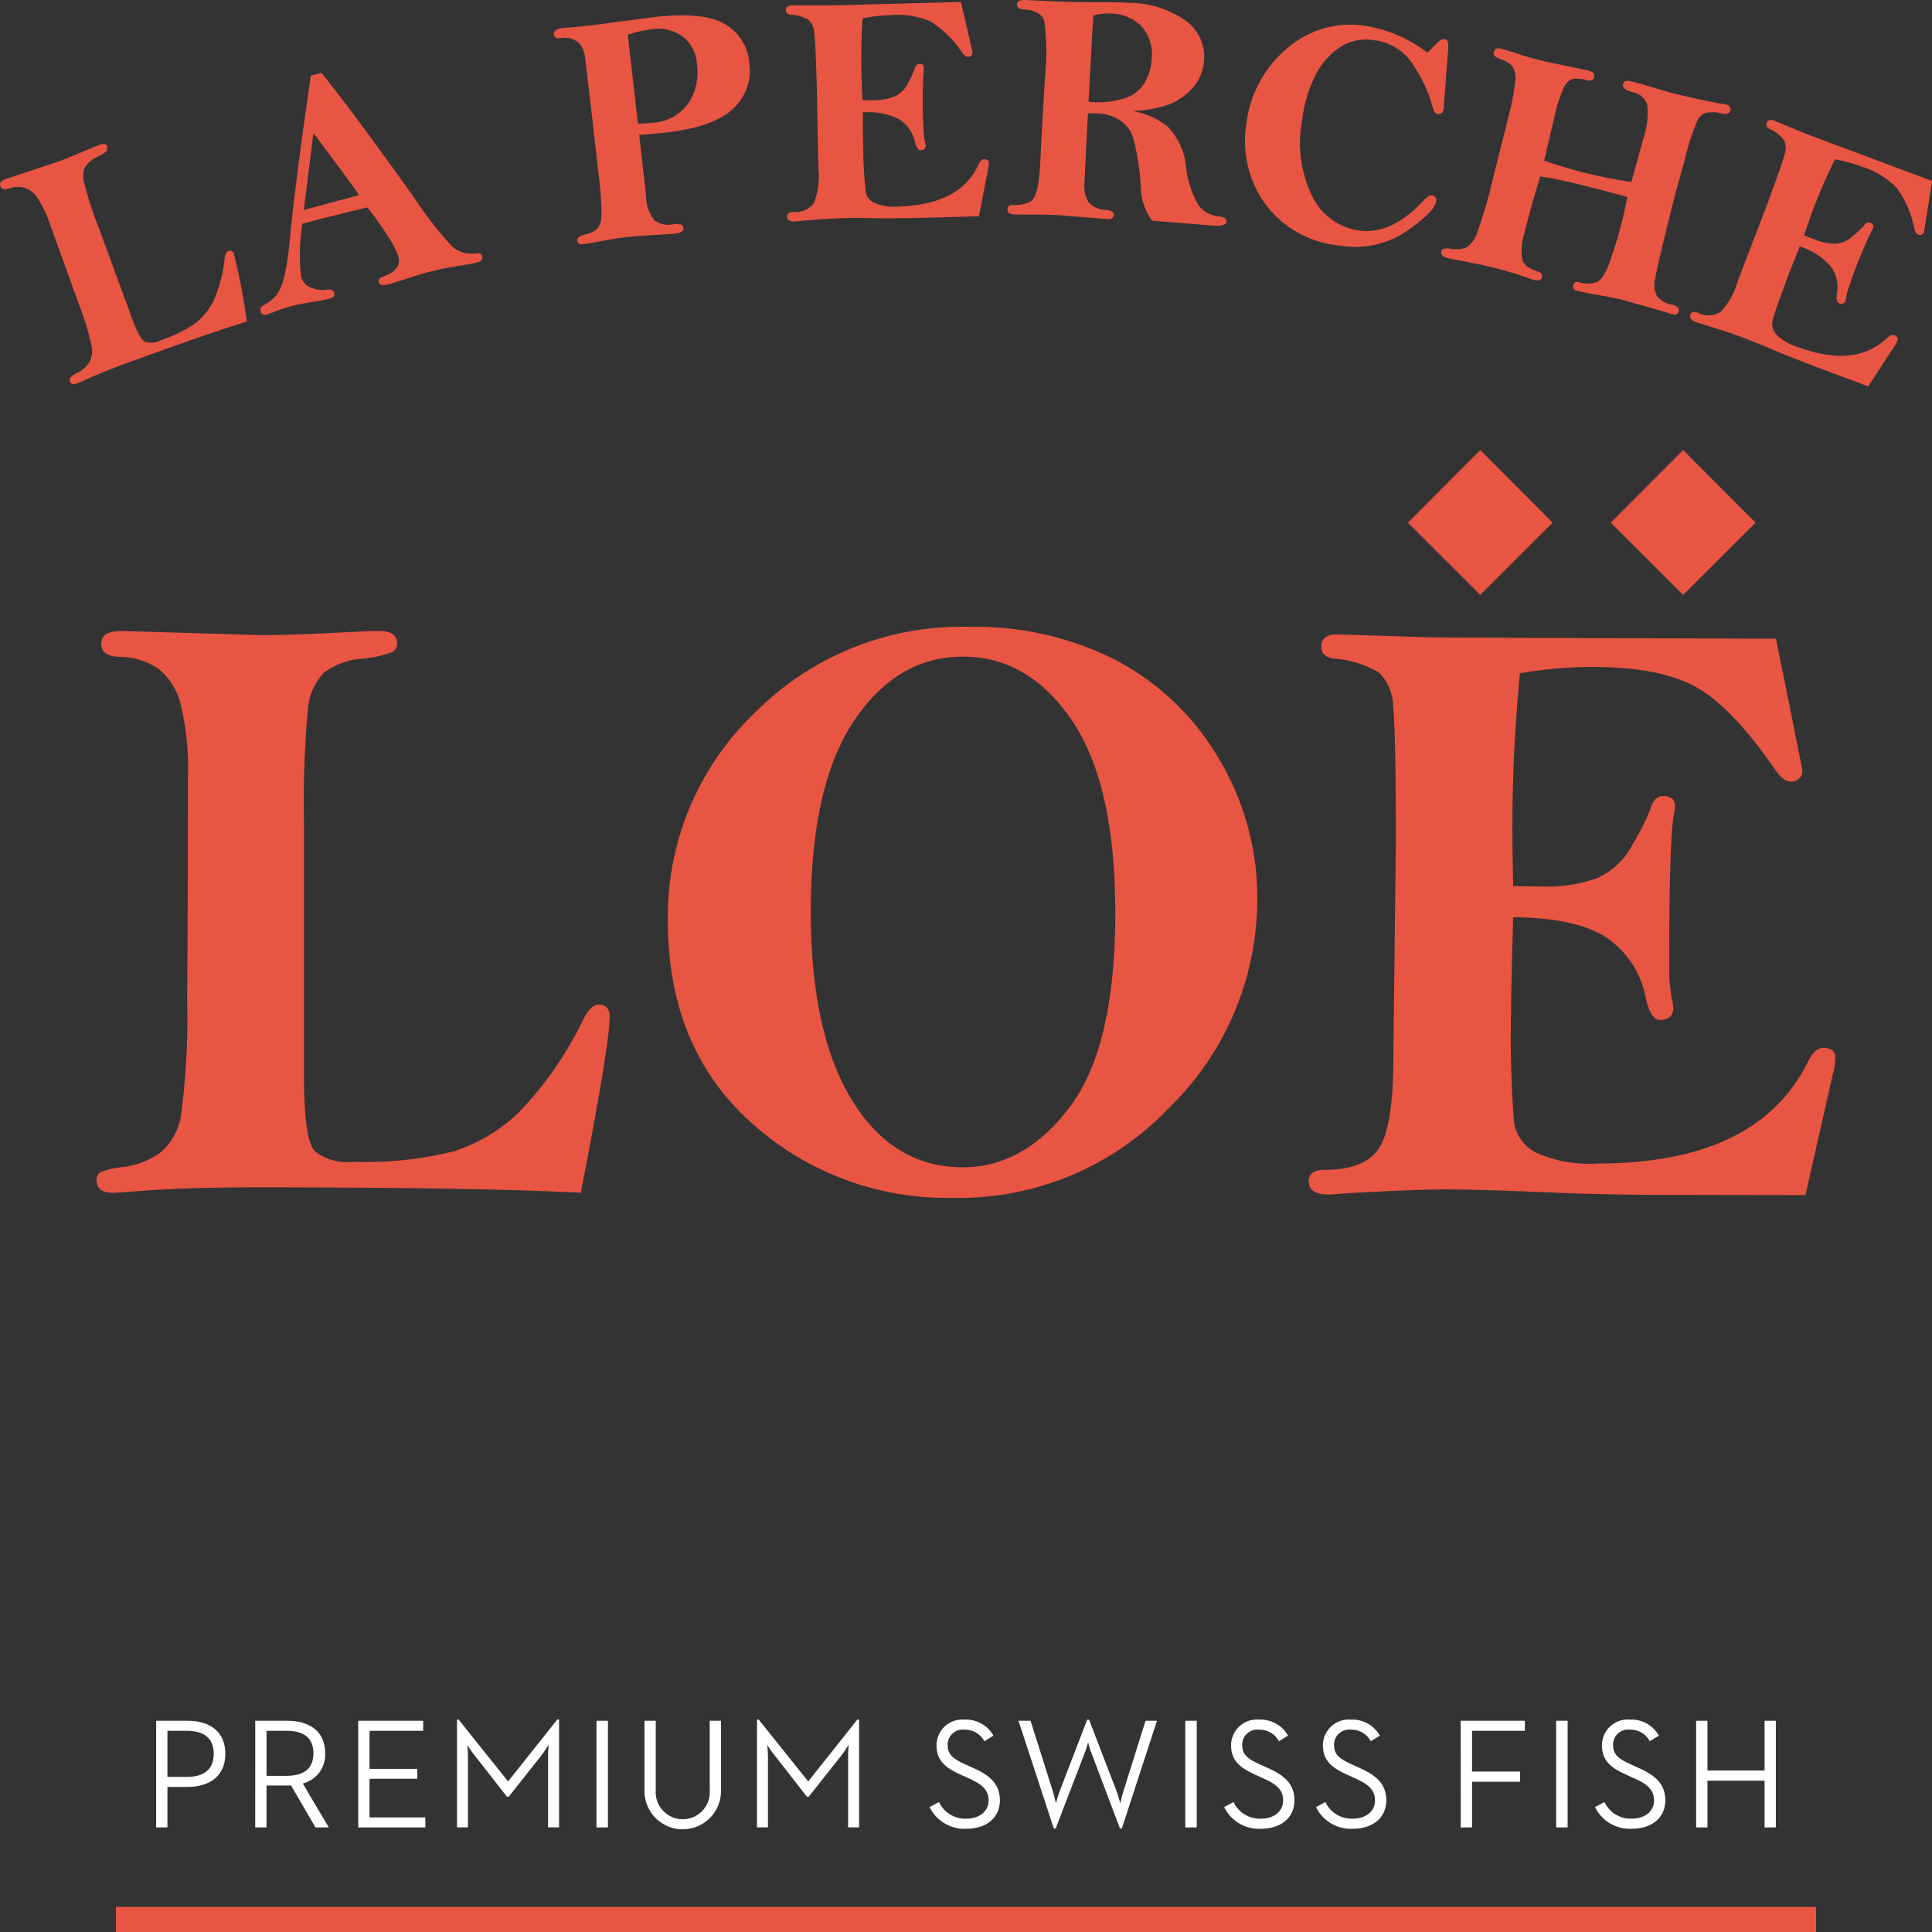
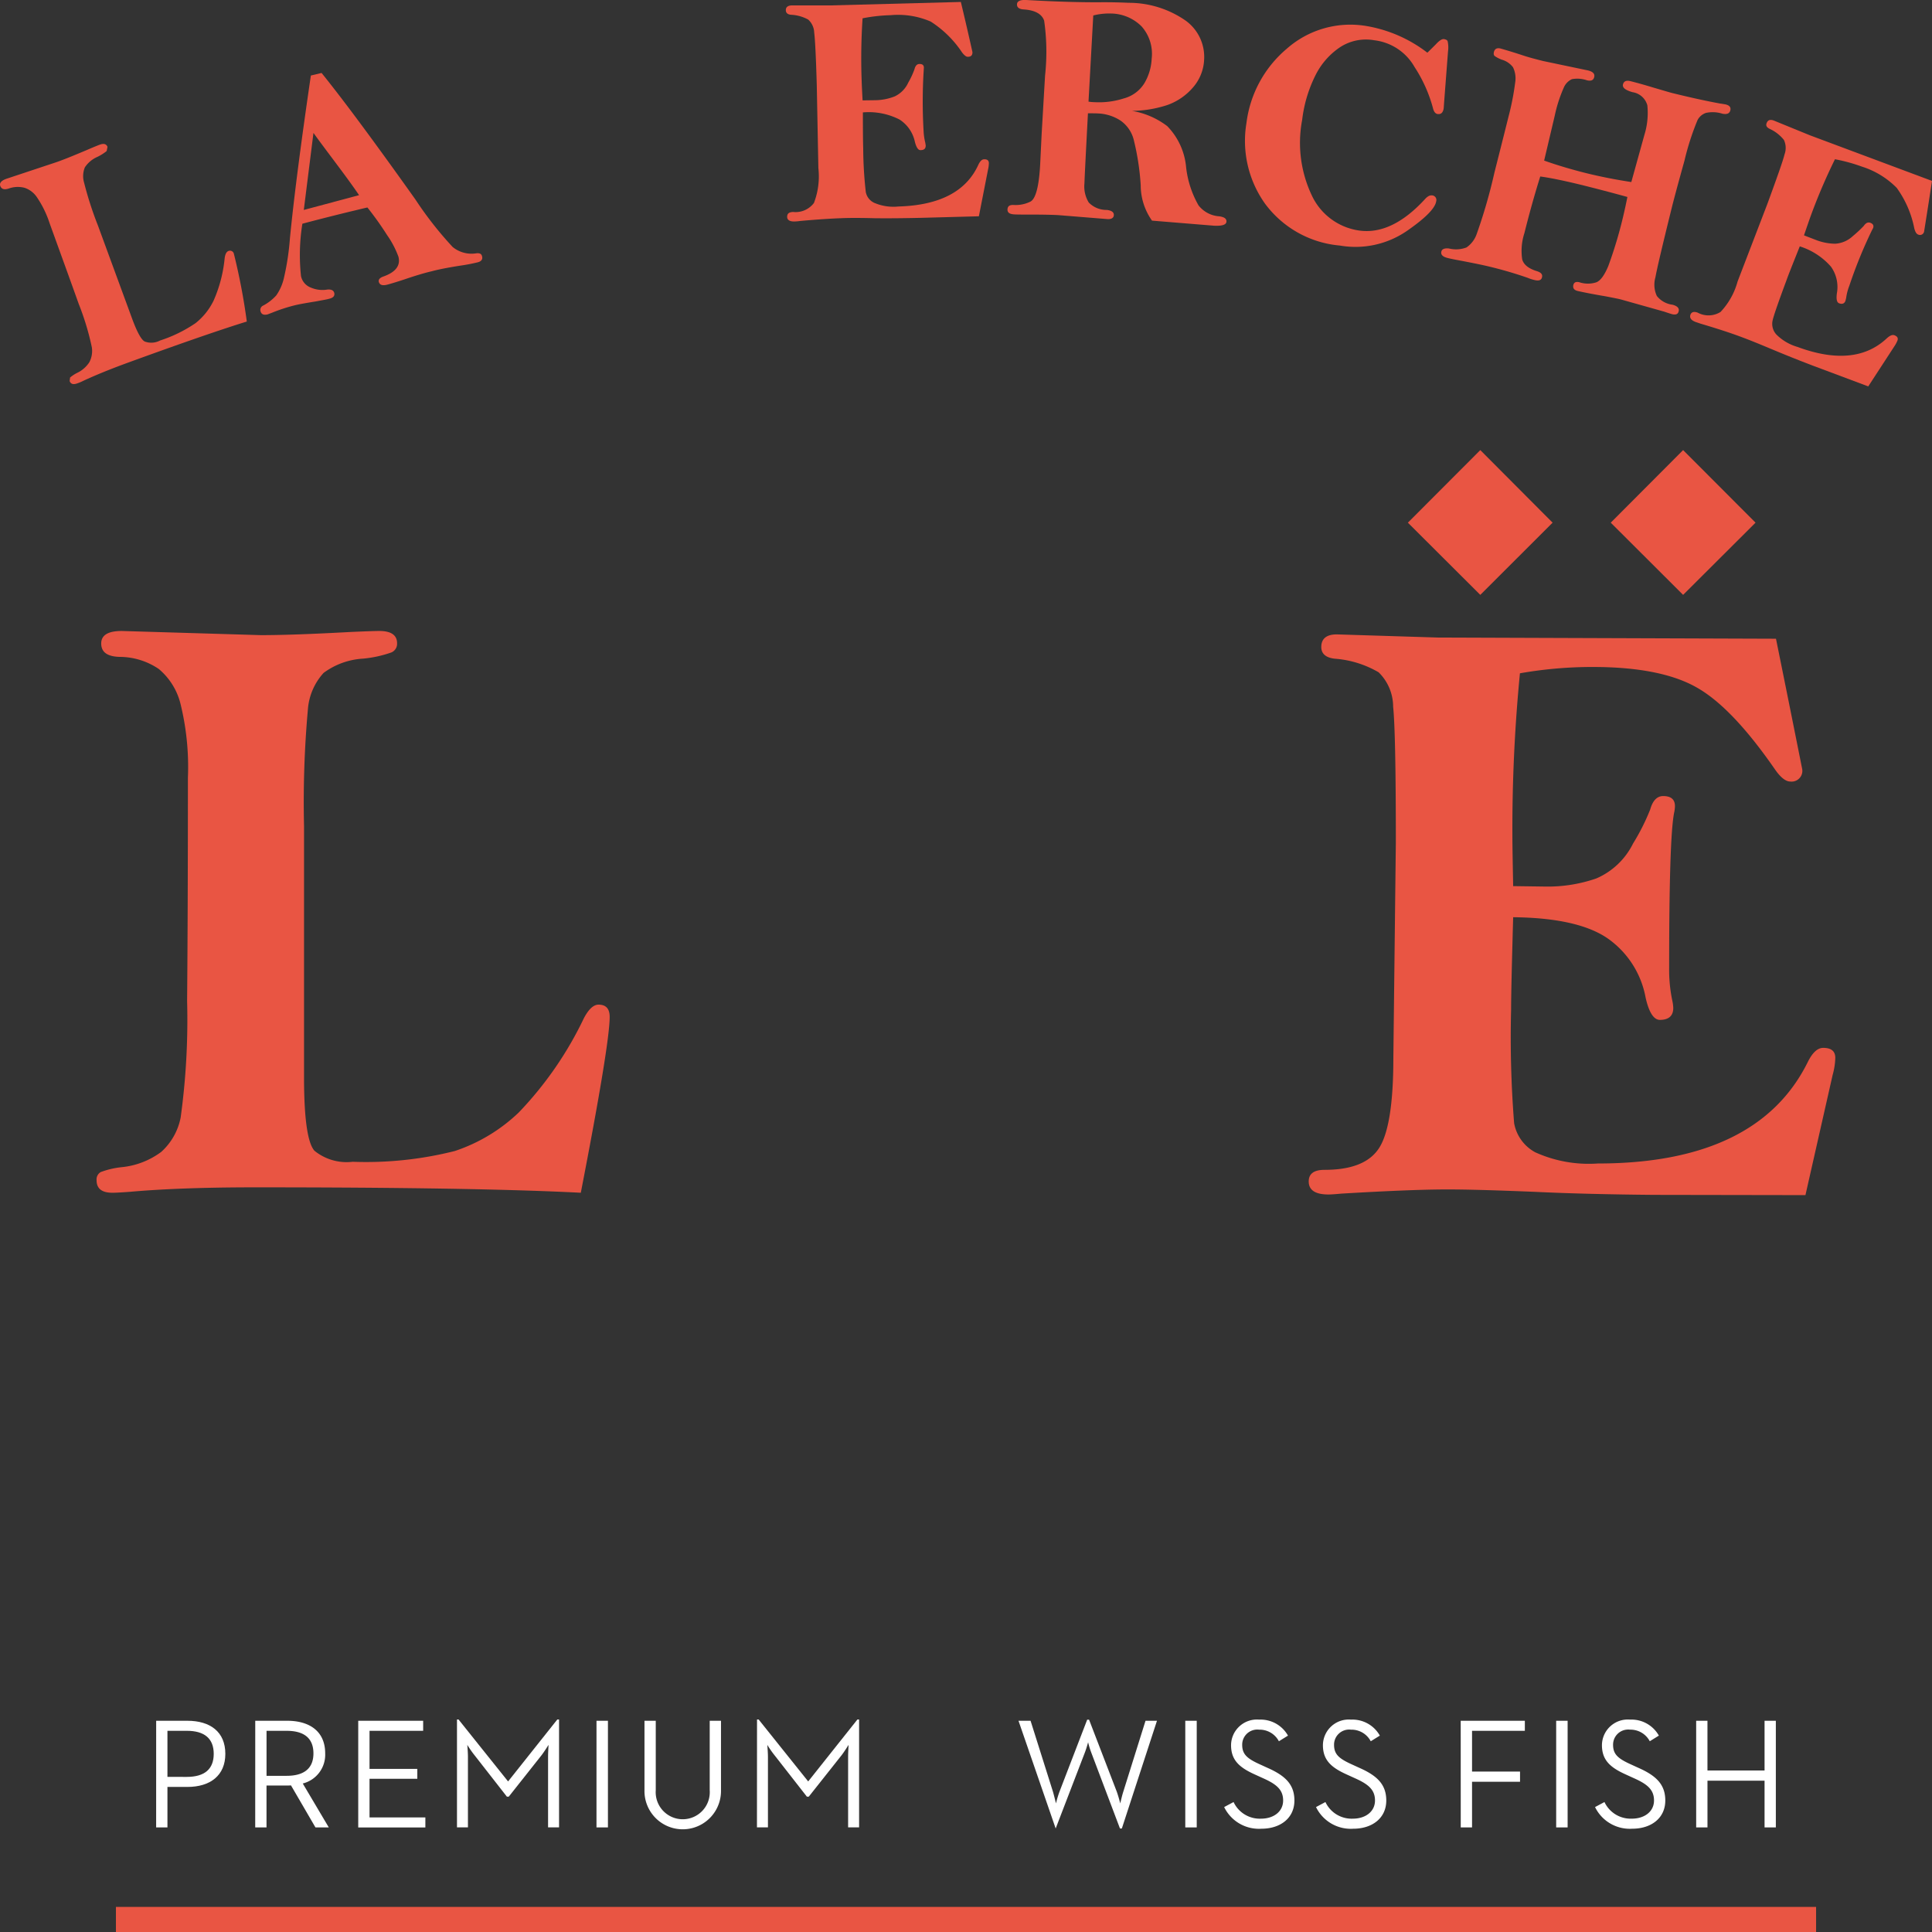
<svg xmlns="http://www.w3.org/2000/svg" viewBox="0 0 150 150.001">
  <rect x="0" y="0" width="150" height="150.001" fill="#333333" stroke="none" />
  <defs>
    <style>.a{fill:#e95543;}.b{fill:#fff;}</style>
  </defs>
  <title>logo-loe-light</title>
  <rect class="a" x="9.001" y="148.052" width="132" height="1.949" />
  <path class="a" d="M45.095,92.605q-8.132-.421-25.3-.421c-3.992,0-7.23.126-9.731.35-.606.042-1.048.071-1.329.071-.829,0-1.236-.32-1.236-.971A.66.66,0,0,1,7.818,91a6.576,6.576,0,0,1,1.6-.378,6.149,6.149,0,0,0,3.1-1.189,4.83,4.83,0,0,0,1.509-2.675,55.606,55.606,0,0,0,.5-9.046c.042-4.848.062-10.631.062-17.317A20.552,20.552,0,0,0,14,54.587a5.139,5.139,0,0,0-1.674-2.649A5.444,5.444,0,0,0,9.258,51c-.934-.034-1.4-.37-1.4-1.04q0-.971,1.593-.971l10.8.323q2.505,0,6.989-.247c1.093-.047,1.83-.076,2.22-.076.9,0,1.368.323,1.368.945a.725.725,0,0,1-.446.723,9.13,9.13,0,0,1-2.192.479,5.708,5.708,0,0,0-3.065,1.107,4.72,4.72,0,0,0-1.22,2.834,80.564,80.564,0,0,0-.3,9.05V83.909c.017,3.053.291,4.844.807,5.433a3.959,3.959,0,0,0,2.969.858,28.133,28.133,0,0,0,7.931-.836,13.192,13.192,0,0,0,4.967-2.994,27.952,27.952,0,0,0,5.058-7.326C45.7,78.358,46.079,78,46.469,78c.577,0,.866.315.866.95q0,2.107-2.241,13.654" />
-   <path class="a" d="M75.241,48.667a24.049,24.049,0,0,1,11.5,2.638,20.139,20.139,0,0,1,7.906,7.628,20.931,20.931,0,0,1,2.969,10.875,22.6,22.6,0,0,1-6.8,16.153A22.489,22.489,0,0,1,73.971,93a22.6,22.6,0,0,1-15.627-5.825q-6.5-5.811-6.493-15.736a21.878,21.878,0,0,1,6.725-16.072,22.615,22.615,0,0,1,16.665-6.7M86.587,70.779q0-9.845-3.351-14.831c-2.237-3.305-5.06-4.966-8.491-4.966q-5.1,0-8.453,5-3.336,4.981-3.342,14.8,0,9.444,3.2,14.639c2.136,3.479,5,5.206,8.6,5.206q4.789,0,8.323-4.7t3.519-15.144" />
  <path class="a" d="M137.886,49.589q1.029,5.064,2.04,10.143a.835.835,0,0,1-.939.945c-.336,0-.74-.311-1.164-.92-2.234-3.23-4.273-5.374-6.14-6.409-1.842-1.034-4.521-1.564-8.007-1.564a32.387,32.387,0,0,0-5.669.491,124.587,124.587,0,0,0-.585,12.6c0,.765.025,2.077.059,3.923l2.478.034a11.517,11.517,0,0,0,3.982-.631,5.7,5.7,0,0,0,2.848-2.708,16.86,16.86,0,0,0,1.332-2.644c.193-.69.53-1.043,1.009-1.043.606,0,.913.261.913.786a2.528,2.528,0,0,1-.067.518c-.261,1.346-.384,5.352-.384,12.056a11.68,11.68,0,0,0,.249,2.54,3.087,3.087,0,0,1,.071.552c0,.609-.348.925-1.038.925-.479,0-.854-.589-1.11-1.733a7.18,7.18,0,0,0-2.969-4.609q-2.316-1.577-7.314-1.628c-.1,3.63-.16,6.035-.16,7.183a84.487,84.487,0,0,0,.235,8.8,3.208,3.208,0,0,0,1.648,2.271,10.053,10.053,0,0,0,4.849.866c8.268,0,13.709-2.638,16.3-7.872.367-.745.765-1.105,1.2-1.105.619,0,.939.251.939.777a5.442,5.442,0,0,1-.207,1.329l-2.111,9.327-11.77-.02c-3.319-.03-6.405-.1-9.285-.237-2.868-.116-5.119-.185-6.742-.185q-2.743,0-8.234.325c-.449.042-.786.067-1,.067-1.021,0-1.534-.336-1.534-1.013,0-.607.415-.9,1.231-.9,2.111,0,3.521-.569,4.247-1.716s1.093-3.462,1.093-6.972l.193-16.733q0-8.571-.21-10.533a3.751,3.751,0,0,0-1.127-2.675,7.894,7.894,0,0,0-3.406-1.056c-.7-.079-1.046-.39-1.046-.908,0-.643.4-.979,1.206-.979l7.83.244,26.258.093" />
  <polyline class="a" points="120.544 40.58 114.93 46.186 109.307 40.58 114.93 34.945 120.544 40.58" />
  <polyline class="a" points="136.3 40.58 130.677 46.186 125.058 40.58 130.677 34.945 136.3 40.58" />
  <path class="a" d="M19.161,24.965q-3,.925-9.221,3.19c-1.448.528-2.605,1.009-3.473,1.412a3.17,3.17,0,0,1-.478.2c-.3.109-.495.054-.583-.184l.035-.273a2.878,2.878,0,0,1,.531-.352,2.313,2.313,0,0,0,.964-.833,1.876,1.876,0,0,0,.193-1.167A20.631,20.631,0,0,0,6.114,23.6c-.629-1.764-1.386-3.848-2.263-6.27A7.961,7.961,0,0,0,2.857,15.3a1.85,1.85,0,0,0-.955-.721,2.094,2.094,0,0,0-1.235.062c-.344.109-.553.042-.645-.2-.08-.223.072-.411.453-.553l3.961-1.316c.6-.213,1.433-.553,2.493-1.006.386-.164.654-.273.8-.327.327-.122.528-.067.617.163l-.064.324a3.642,3.642,0,0,1-.729.458,2.232,2.232,0,0,0-.964.808,1.793,1.793,0,0,0-.062,1.182A27.316,27.316,0,0,0,7.6,17.5l2.628,7.159c.4,1.1.738,1.724,1.012,1.858a1.461,1.461,0,0,0,1.187-.08,10.75,10.75,0,0,0,2.758-1.35,5.033,5.033,0,0,0,1.4-1.75,10.654,10.654,0,0,0,.86-3.313c.045-.305.142-.476.28-.531a.311.311,0,0,1,.438.226,48.591,48.591,0,0,1,1,5.251" />
  <path class="a" d="M24.136,5.864l.83-.2q2.482,3.068,7.279,9.813a27.991,27.991,0,0,0,2.9,3.7,2.311,2.311,0,0,0,1.836.49c.26-.028.4.039.444.226.072.243-.062.419-.381.483a13.6,13.6,0,0,1-1.354.255c-.858.139-1.571.268-2.146.424-.565.129-1.291.347-2.166.645-.662.218-1.106.347-1.308.4-.382.1-.592.02-.659-.215-.042-.176.067-.305.324-.406.972-.335,1.378-.852,1.2-1.547a7.231,7.231,0,0,0-.885-1.685,24.319,24.319,0,0,0-1.525-2.138c-.531.117-.947.231-1.24.293-1.634.4-2.908.726-3.809.969a15.282,15.282,0,0,0-.106,4.066,1.221,1.221,0,0,0,.788.9,2.254,2.254,0,0,0,1.237.148c.31-.034.5.045.557.26.05.23-.079.381-.414.456-.134.042-.478.1-1.044.206-.724.117-1.249.21-1.576.288a13.164,13.164,0,0,0-1.794.583l-.355.134c-.307.067-.483-.013-.545-.257a.366.366,0,0,1,.21-.431,3.687,3.687,0,0,0,1.018-.793,3.861,3.861,0,0,0,.6-1.387A20.114,20.114,0,0,0,22.51,18.5q.453-4.64,1.626-12.638m.2,4.465L23.587,16.3l4.291-1.148q-.583-.863-1.7-2.352c-.8-1.068-1.425-1.9-1.832-2.468" />
-   <path class="a" d="M49.63,10.479l.531,4.736a3.037,3.037,0,0,0,.647,1.886,1.738,1.738,0,0,0,1.336.324,2.168,2.168,0,0,1,.733.012.31.31,0,0,1,.184.285c.025.215-.2.36-.679.416-.221.028-.729.054-1.52.1-1.073.067-1.815.122-2.238.176-.469.05-1.106.148-1.908.3-.674.129-1.16.218-1.47.246-.265.034-.407-.075-.432-.305-.017-.189.184-.34.639-.458a1.844,1.844,0,0,0,.925-.456,1.574,1.574,0,0,0,.319-.944,24.569,24.569,0,0,0-.248-3.44c-.2-1.866-.389-3.487-.548-4.9l-.469-3.92A1.973,1.973,0,0,0,44.9,3.292a1.734,1.734,0,0,0-1.411-.324c-.3.042-.454-.067-.483-.3-.025-.268.213-.449.729-.5l.327-.025c.469-.029,1.006-.084,1.623-.146l5.074-.667c2.585-.293,4.412-.117,5.52.542a3.827,3.827,0,0,1,1.9,3.043,4.006,4.006,0,0,1-1.254,3.516c-1,.952-2.732,1.576-5.208,1.858-.575.062-1.271.134-2.087.188m-.1-.875c.486-.013.85-.042,1.1-.067A3.631,3.631,0,0,0,53.46,8a4.358,4.358,0,0,0,.654-2.964,2.936,2.936,0,0,0-1.17-2.247,3.27,3.27,0,0,0-2.313-.528,10.527,10.527,0,0,0-1.889.436Z" />
  <path class="a" d="M74.6.152q.465,1.936.9,3.89c.008.243-.106.366-.344.366-.131.017-.285-.109-.461-.335a8.266,8.266,0,0,0-2.439-2.4,6.383,6.383,0,0,0-3.11-.495,13.044,13.044,0,0,0-2.176.243A46.891,46.891,0,0,0,66.9,6.293c.008.293.034.788.07,1.5l.952-.012a4.27,4.27,0,0,0,1.534-.293A2.178,2.178,0,0,0,70.519,6.41,6.212,6.212,0,0,0,71,5.374c.067-.263.193-.406.377-.406.231-.008.352.087.352.285l-.012.2a38.985,38.985,0,0,0-.013,4.657,4.675,4.675,0,0,0,.134.967l.034.218c0,.24-.121.36-.4.36-.176.013-.327-.2-.441-.645A2.723,2.723,0,0,0,69.84,9.281a5.231,5.231,0,0,0-2.846-.553c0,1.4.008,2.33.025,2.775a31.692,31.692,0,0,0,.2,3.4,1.161,1.161,0,0,0,.662.847,3.776,3.776,0,0,0,1.881.282q4.778-.138,6.191-3.227c.134-.285.28-.436.448-.436.24-.013.365.084.374.28a2.3,2.3,0,0,1-.064.516L76,16.792l-4.534.122c-1.282.028-2.473.042-3.579.028q-1.672-.043-2.607,0c-.709.025-1.76.089-3.165.215a3.061,3.061,0,0,1-.4.037c-.391.017-.6-.109-.6-.36s.142-.364.461-.377a1.782,1.782,0,0,0,1.618-.7,5.773,5.773,0,0,0,.344-2.708L63.414,6.6c-.062-2.2-.134-3.571-.2-4.071a1.428,1.428,0,0,0-.461-1.006,3.077,3.077,0,0,0-1.333-.377c-.256-.017-.4-.138-.407-.335C61,.568,61.151.433,61.458.42h3.026L74.6.152" />
  <path class="a" d="M87.892,8.61a6.211,6.211,0,0,1,2.732,1.182A5.231,5.231,0,0,1,92.091,13a7.659,7.659,0,0,0,.964,2.947,2.224,2.224,0,0,0,1.6.847c.4.054.587.188.565.423s-.335.335-.959.307l-4.819-.394a4.744,4.744,0,0,1-.877-2.746,19.733,19.733,0,0,0-.54-3.524,2.59,2.59,0,0,0-1.044-1.509,3.463,3.463,0,0,0-1.713-.542c-.193-.012-.461-.012-.8-.012-.156,2.951-.248,4.753-.273,5.444a2.386,2.386,0,0,0,.335,1.48,1.907,1.907,0,0,0,1.4.578c.381.042.557.184.548.4s-.184.335-.511.31l-3.839-.31q-.779-.038-1.986-.039c-.754,0-1.219,0-1.425-.017-.344-.025-.511-.146-.495-.394s.168-.347.469-.335a2.6,2.6,0,0,0,1.316-.263c.407-.218.667-1.2.754-2.939l.114-2.339.263-4.5a17.052,17.052,0,0,0-.07-4.267c-.176-.523-.717-.821-1.609-.875-.344-.025-.511-.164-.5-.4S79.2-.024,79.678,0c2.343.134,4.35.19,5.984.173.734,0,1.388.017,1.975.045a7.727,7.727,0,0,1,4.4,1.371,3.474,3.474,0,0,1,1.45,3.055A3.506,3.506,0,0,1,92.6,6.816a4.676,4.676,0,0,1-1.986,1.345,9.15,9.15,0,0,1-2.724.449m-3.378-.718a3.968,3.968,0,0,0,.495.042,6.27,6.27,0,0,0,2.218-.285,2.692,2.692,0,0,0,1.638-1.21,4.115,4.115,0,0,0,.553-1.883,3.2,3.2,0,0,0-.783-2.506,3.416,3.416,0,0,0-2.352-1,5,5,0,0,0-1.4.151Z" />
  <path class="a" d="M110.823,4.087c.2-.189.414-.407.644-.634.273-.3.479-.431.629-.419.169.025.273.08.3.176a2.223,2.223,0,0,1,.028.78l-.3,3.915-.035.5c-.054.335-.2.486-.478.448-.166-.025-.292-.176-.36-.473A11.047,11.047,0,0,0,109.824,5.2,4.148,4.148,0,0,0,106.7,3.126a3.683,3.683,0,0,0-2.623.516,5.635,5.635,0,0,0-1.911,2.138A10.4,10.4,0,0,0,101.1,9.309a9.527,9.527,0,0,0,.776,5.922,4.8,4.8,0,0,0,3.641,2.666q2.535.365,5.106-2.423c.2-.23.386-.322.535-.305a.356.356,0,0,1,.349.453c-.079.553-.86,1.333-2.327,2.342a7.059,7.059,0,0,1-5.155,1.1A8.094,8.094,0,0,1,98.207,15.8a8.4,8.4,0,0,1-1.433-6.245A8.984,8.984,0,0,1,99.9,3.788a7.456,7.456,0,0,1,6.114-1.78,10.663,10.663,0,0,1,4.8,2.079" />
  <path class="a" d="M126.654,14.139l1.019-3.675a5.739,5.739,0,0,0,.226-2.29,1.409,1.409,0,0,0-1.157-1.018c-.558-.163-.793-.352-.734-.6s.256-.335.575-.256c.372.092.939.243,1.688.471.972.285,1.514.448,1.626.468q2.074.511,3.654.8c.193.025.335.054.424.067.305.075.422.226.369.456-.064.257-.265.335-.62.265a2.489,2.489,0,0,0-1.271-.062,1.151,1.151,0,0,0-.654.552,20.382,20.382,0,0,0-1.018,3.16c-.511,1.832-.847,3.085-1.014,3.769-.709,2.867-1.123,4.619-1.24,5.281a2.075,2.075,0,0,0,.109,1.45,1.836,1.836,0,0,0,1.219.682c.377.1.541.278.474.516-.05.218-.218.285-.511.218-.1-.028-.3-.092-.62-.2l-3.336-.939c-.206-.055-.6-.131-1.187-.245-1.115-.188-1.839-.339-2.166-.414-.293-.067-.407-.218-.357-.461.055-.218.2-.277.453-.226a2.113,2.113,0,0,0,1.341.008c.324-.134.629-.558.922-1.261a33.566,33.566,0,0,0,1.262-4.322c.054-.226.126-.578.221-1.04-1.4-.386-2.665-.713-3.755-.981-1.266-.305-2.271-.511-3.012-.609-.5,1.6-.9,3.073-1.229,4.393a4.449,4.449,0,0,0-.171,2.045c.117.416.506.718,1.148.914.313.1.444.243.389.474s-.246.293-.582.213a3.157,3.157,0,0,1-.528-.171,31.129,31.129,0,0,0-3-.877c-.506-.124-1.168-.255-2.007-.419-.6-.109-.986-.188-1.153-.23-.422-.092-.607-.268-.545-.508.042-.2.24-.28.583-.246a2.3,2.3,0,0,0,1.37-.079,2.1,2.1,0,0,0,.788-1.036,40.985,40.985,0,0,0,1.38-4.778c.671-2.641,1.031-4.091,1.093-4.339a20.58,20.58,0,0,0,.516-2.639,1.977,1.977,0,0,0-.168-1.2,1.662,1.662,0,0,0-.852-.582,2.31,2.31,0,0,1-.573-.293c-.072-.067-.089-.161-.055-.312.064-.238.231-.334.508-.268.352.1.934.268,1.747.537.453.153.972.285,1.567.436l3.462.726c.4.092.57.268.5.528-.059.24-.246.319-.57.24a2.291,2.291,0,0,0-1.16-.085,1.262,1.262,0,0,0-.634.664,11.017,11.017,0,0,0-.7,2.178l-.821,3.479q1.509.536,3.294.982c1.194.292,2.342.51,3.465.682" />
  <path class="a" d="M150,14.045c-.2,1.319-.406,2.641-.615,3.943a.325.325,0,0,1-.469.218c-.117-.042-.223-.2-.293-.486a7.956,7.956,0,0,0-1.363-3.135,6.582,6.582,0,0,0-2.694-1.646,13.139,13.139,0,0,0-2.1-.575,44.454,44.454,0,0,0-1.911,4.481c-.1.28-.265.758-.494,1.428l.883.34a4.309,4.309,0,0,0,1.531.31,2.2,2.2,0,0,0,1.386-.6,9.38,9.38,0,0,0,.838-.78c.159-.235.332-.31.508-.248.221.084.288.218.221.411l-.092.173a36.019,36.019,0,0,0-1.755,4.309,4.132,4.132,0,0,0-.248.956l-.054.213c-.08.215-.248.282-.494.189-.176-.067-.231-.327-.168-.785a2.718,2.718,0,0,0-.461-2.057,5.352,5.352,0,0,0-2.422-1.576c-.52,1.308-.868,2.166-1.014,2.585-.667,1.794-1.036,2.855-1.106,3.219a1.219,1.219,0,0,0,.3,1.036,3.81,3.81,0,0,0,1.643.967c2.987,1.107,5.3.872,6.94-.674.238-.21.422-.293.59-.231.223.089.3.218.231.411a2.519,2.519,0,0,1-.248.458L145.051,30,140.8,28.408c-1.2-.456-2.3-.9-3.331-1.333s-1.832-.754-2.414-.964c-.662-.246-1.668-.582-3.022-.981-.168-.059-.293-.1-.372-.126-.36-.134-.5-.322-.416-.57.08-.213.273-.268.567-.159a1.767,1.767,0,0,0,1.769-.054,5.563,5.563,0,0,0,1.324-2.364l2.317-6.036c.759-2.071,1.212-3.35,1.329-3.836a1.457,1.457,0,0,0-.047-1.118,3,3,0,0,0-1.085-.852c-.251-.117-.335-.26-.26-.453.092-.243.272-.31.565-.2l2.8,1.143L150,14.045" />
  <path class="b" d="M12.125,133.6h2.423c1.766,0,2.947.852,2.947,2.569,0,1.679-1.169,2.568-2.947,2.568H13v3.142h-.877Zm2.375,4.358c1.388,0,2.094-.609,2.094-1.789s-.706-1.79-2.094-1.79H13v3.579Z" />
  <path class="b" d="M19.817,133.6H22.3c1.729,0,2.947.815,2.947,2.532a2.3,2.3,0,0,1-1.741,2.338l2.021,3.41H24.492l-1.9-3.263c-.122.011-.256.011-.39.011h-1.51v3.251h-.877Zm2.436,4.274c1.351,0,2.082-.573,2.082-1.741,0-1.193-.743-1.753-2.082-1.753H20.694v3.494Z" />
  <path class="b" d="M27.813,133.6h5.041v.779H28.69v2.959H32.4v.767H28.69v3h4.335v.779H27.813Z" />
  <path class="b" d="M35.48,133.5H35.6l3.848,4.81,3.823-4.81h.134v8.378h-.853v-5.467c0-.365.037-.913.037-.937-.024.025-.329.535-.584.853L39.5,139.492h-.146l-2.472-3.166a8.035,8.035,0,0,1-.6-.853c0,.012.049.573.049.937v5.467H35.48Z" />
  <path class="b" d="M46.312,133.6H47.2v8.28h-.889Z" />
  <path class="b" d="M50.037,139.054V133.6h.876v5.394a2.1,2.1,0,1,0,4.189,0V133.6h.876v5.455a2.971,2.971,0,0,1-5.942,0Z" />
  <path class="b" d="M58.775,133.5H58.9l3.848,4.81,3.823-4.81H66.7v8.378h-.853v-5.467c0-.365.037-.913.037-.937-.024.025-.329.535-.584.853l-2.508,3.166h-.146l-2.472-3.166a8.035,8.035,0,0,1-.6-.853c0,.012.049.573.049.937v5.467h-.853Z" />
-   <path class="b" d="M72.174,140.3l.731-.39a2.246,2.246,0,0,0,2.131,1.291c.962,0,1.717-.535,1.717-1.412,0-.84-.523-1.267-1.559-1.729l-.658-.3c-1.181-.535-1.826-1.108-1.826-2.264a2.007,2.007,0,0,1,2.18-1.985,2.441,2.441,0,0,1,2.24,1.242l-.706.438a1.687,1.687,0,0,0-1.534-.9,1.172,1.172,0,0,0-1.315,1.181c0,.731.39,1.059,1.315,1.486l.657.3c1.376.609,2.082,1.291,2.082,2.533,0,1.363-1.084,2.191-2.569,2.191A3,3,0,0,1,72.174,140.3Z" />
-   <path class="b" d="M79.076,133.6h.937l1.741,5.516c.1.352.22.852.232.9a8.344,8.344,0,0,1,.268-.9l2.155-5.6h.146l2.155,5.6c.122.341.256.852.268.9.012-.049.121-.559.231-.9l1.729-5.516h.889L87.1,141.963h-.146l-2.228-5.893a6.171,6.171,0,0,1-.244-.8c-.012.036-.134.487-.255.8l-2.265,5.893h-.146Z" />
+   <path class="b" d="M79.076,133.6h.937l1.741,5.516c.1.352.22.852.232.9a8.344,8.344,0,0,1,.268-.9l2.155-5.6h.146l2.155,5.6c.122.341.256.852.268.9.012-.049.121-.559.231-.9l1.729-5.516h.889L87.1,141.963h-.146l-2.228-5.893a6.171,6.171,0,0,1-.244-.8c-.012.036-.134.487-.255.8l-2.265,5.893Z" />
  <path class="b" d="M92.025,133.6h.889v8.28h-.889Z" />
  <path class="b" d="M95.043,140.3l.731-.39a2.246,2.246,0,0,0,2.131,1.291c.962,0,1.717-.535,1.717-1.412,0-.84-.523-1.267-1.559-1.729l-.658-.3c-1.181-.535-1.826-1.108-1.826-2.264a2.007,2.007,0,0,1,2.18-1.985,2.441,2.441,0,0,1,2.24,1.242l-.706.438a1.687,1.687,0,0,0-1.534-.9,1.172,1.172,0,0,0-1.315,1.181c0,.731.39,1.059,1.315,1.486l.657.3c1.376.609,2.082,1.291,2.082,2.533,0,1.363-1.084,2.191-2.569,2.191A3,3,0,0,1,95.043,140.3Z" />
  <path class="b" d="M102.175,140.3l.731-.39a2.246,2.246,0,0,0,2.131,1.291c.962,0,1.717-.535,1.717-1.412,0-.84-.523-1.267-1.559-1.729l-.658-.3c-1.181-.535-1.826-1.108-1.826-2.264a2.007,2.007,0,0,1,2.18-1.985,2.441,2.441,0,0,1,2.24,1.242l-.706.438a1.687,1.687,0,0,0-1.534-.9,1.172,1.172,0,0,0-1.315,1.181c0,.731.39,1.059,1.315,1.486l.657.3c1.376.609,2.082,1.291,2.082,2.533,0,1.363-1.084,2.191-2.569,2.191A3,3,0,0,1,102.175,140.3Z" />
  <path class="b" d="M113.409,133.6h4.98v.779h-4.1v3.166h3.726v.792h-3.726v3.543h-.877Z" />
  <path class="b" d="M120.821,133.6h.889v8.28h-.889Z" />
  <path class="b" d="M123.839,140.3l.731-.39A2.246,2.246,0,0,0,126.7,141.2c.962,0,1.717-.535,1.717-1.412,0-.84-.523-1.267-1.559-1.729l-.658-.3c-1.181-.535-1.826-1.108-1.826-2.264a2.007,2.007,0,0,1,2.18-1.985,2.441,2.441,0,0,1,2.24,1.242l-.706.438a1.687,1.687,0,0,0-1.534-.9,1.172,1.172,0,0,0-1.315,1.181c0,.731.39,1.059,1.315,1.486l.657.3c1.376.609,2.082,1.291,2.082,2.533,0,1.363-1.084,2.191-2.569,2.191A3,3,0,0,1,123.839,140.3Z" />
  <path class="b" d="M131.69,133.6h.877v3.859H137V133.6h.876v8.28H137V138.25h-4.432v3.629h-.877Z" />
</svg>